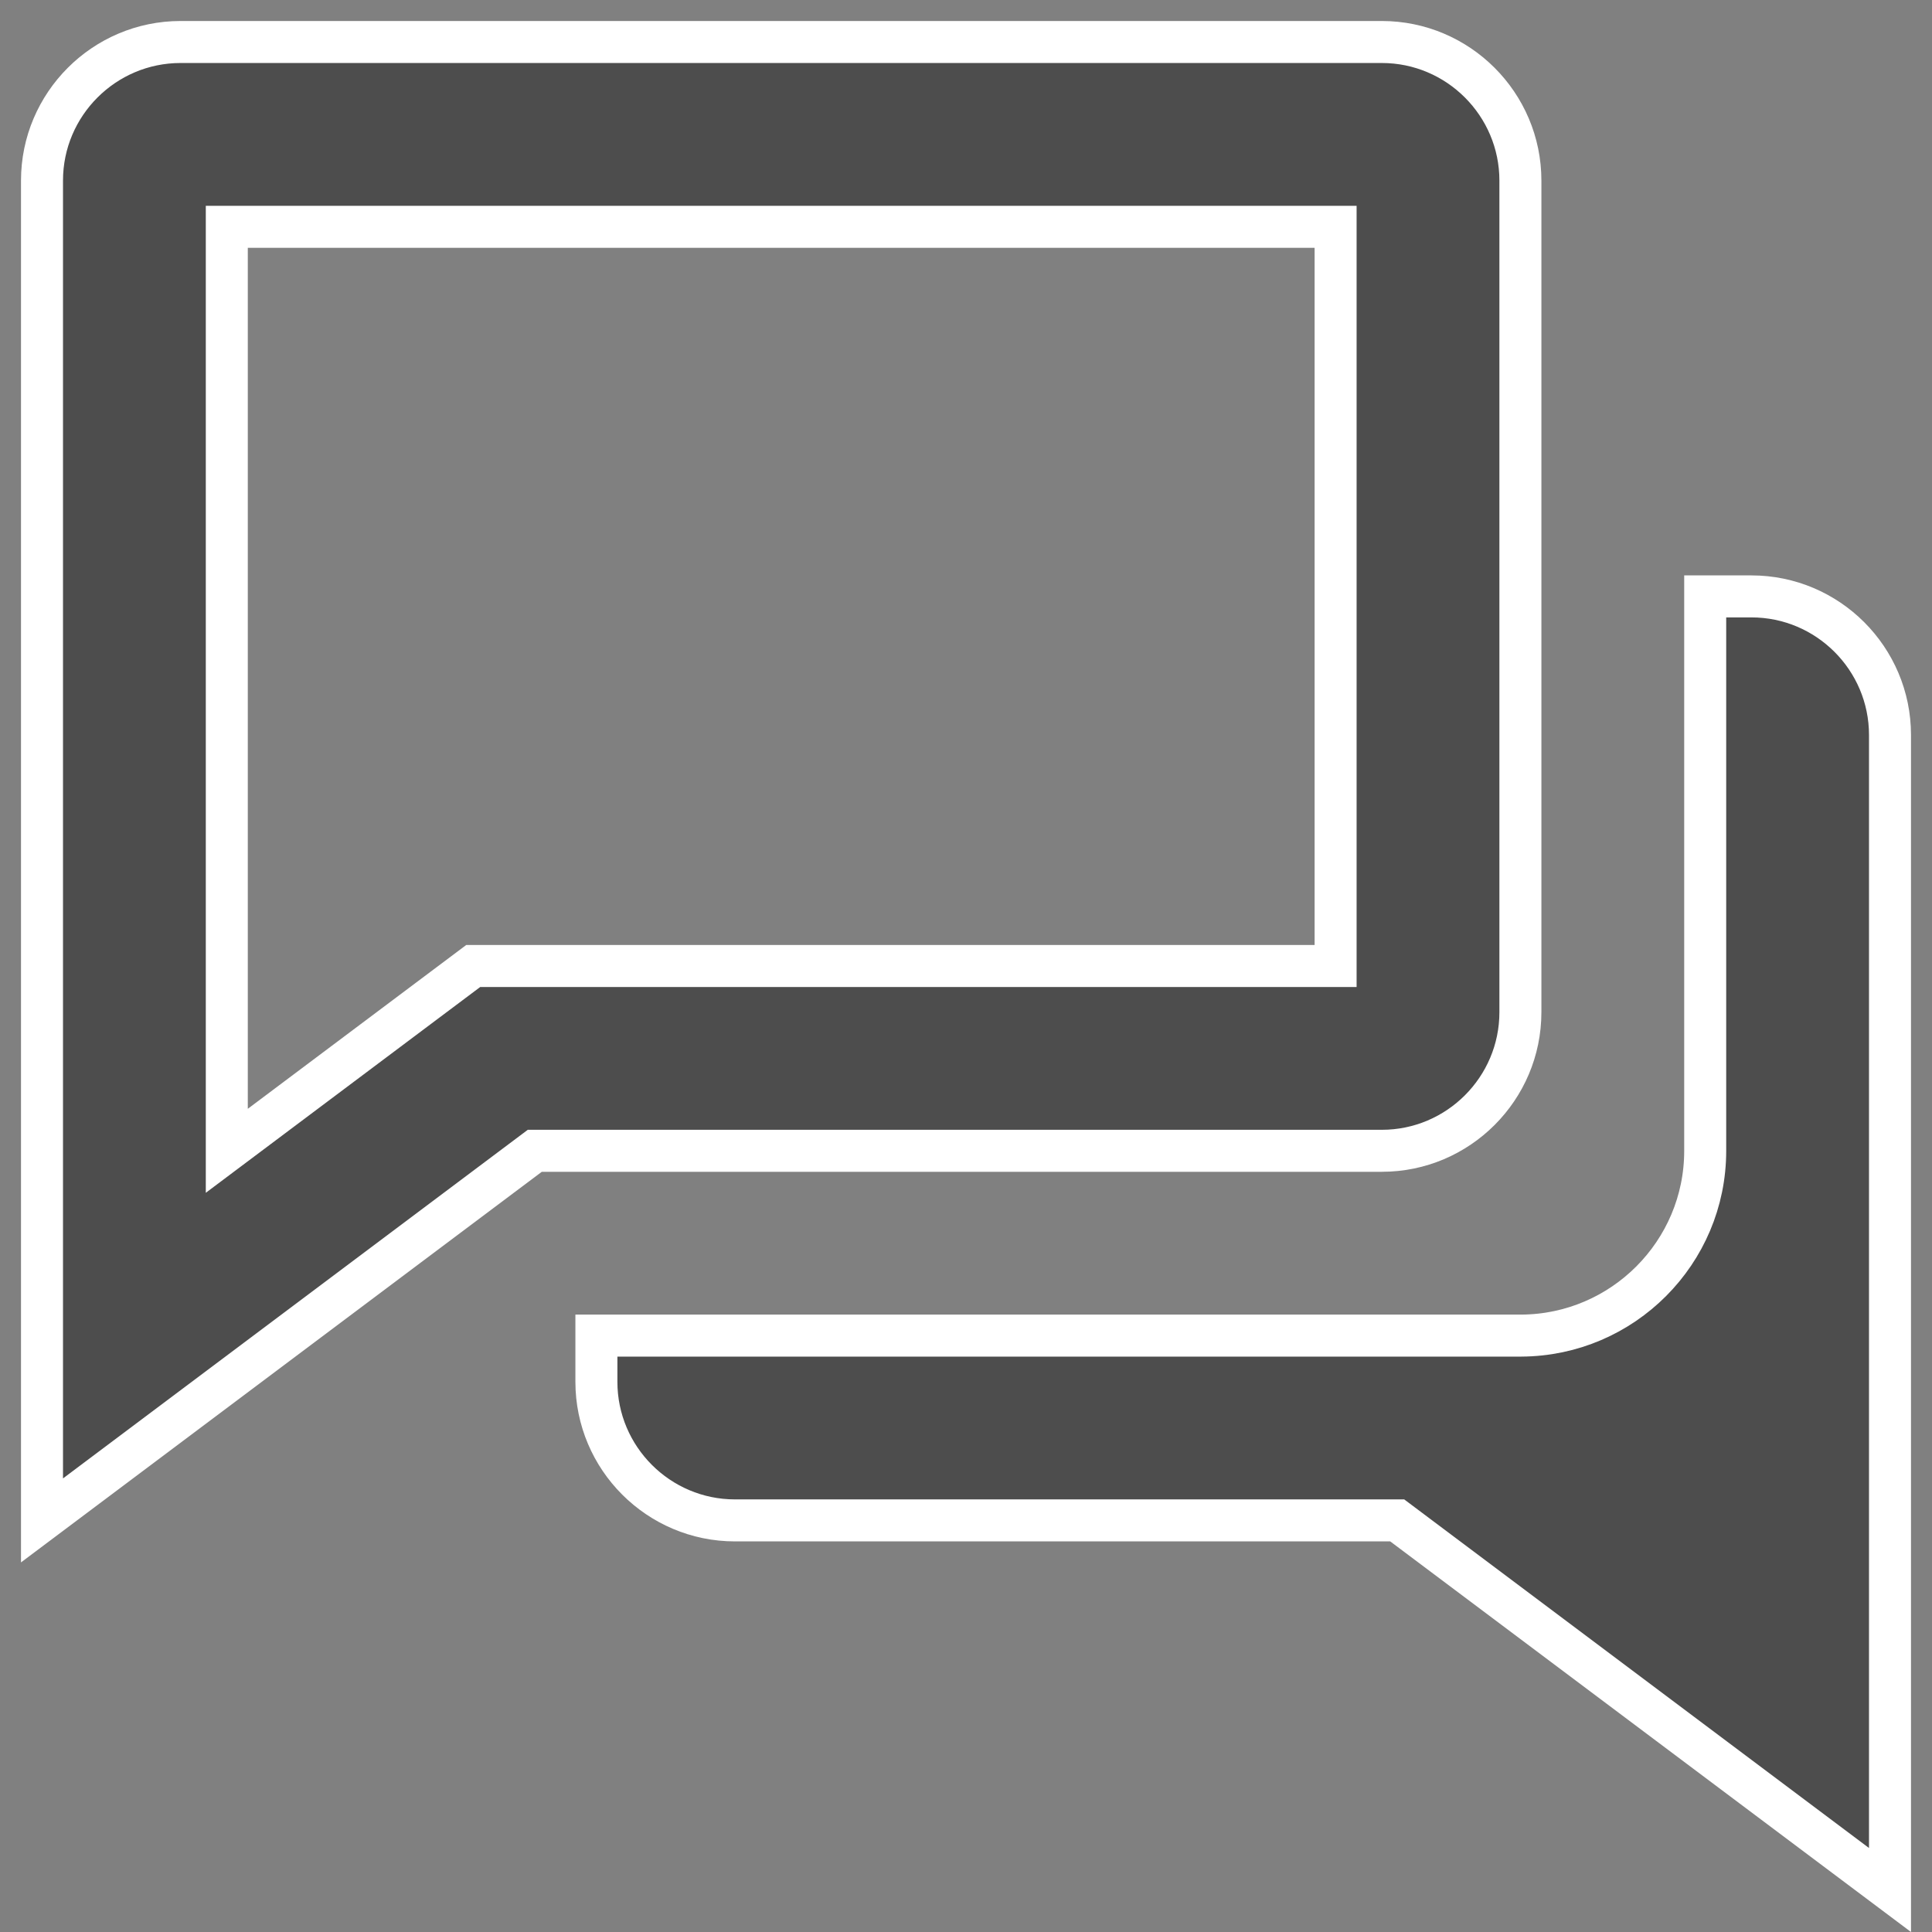
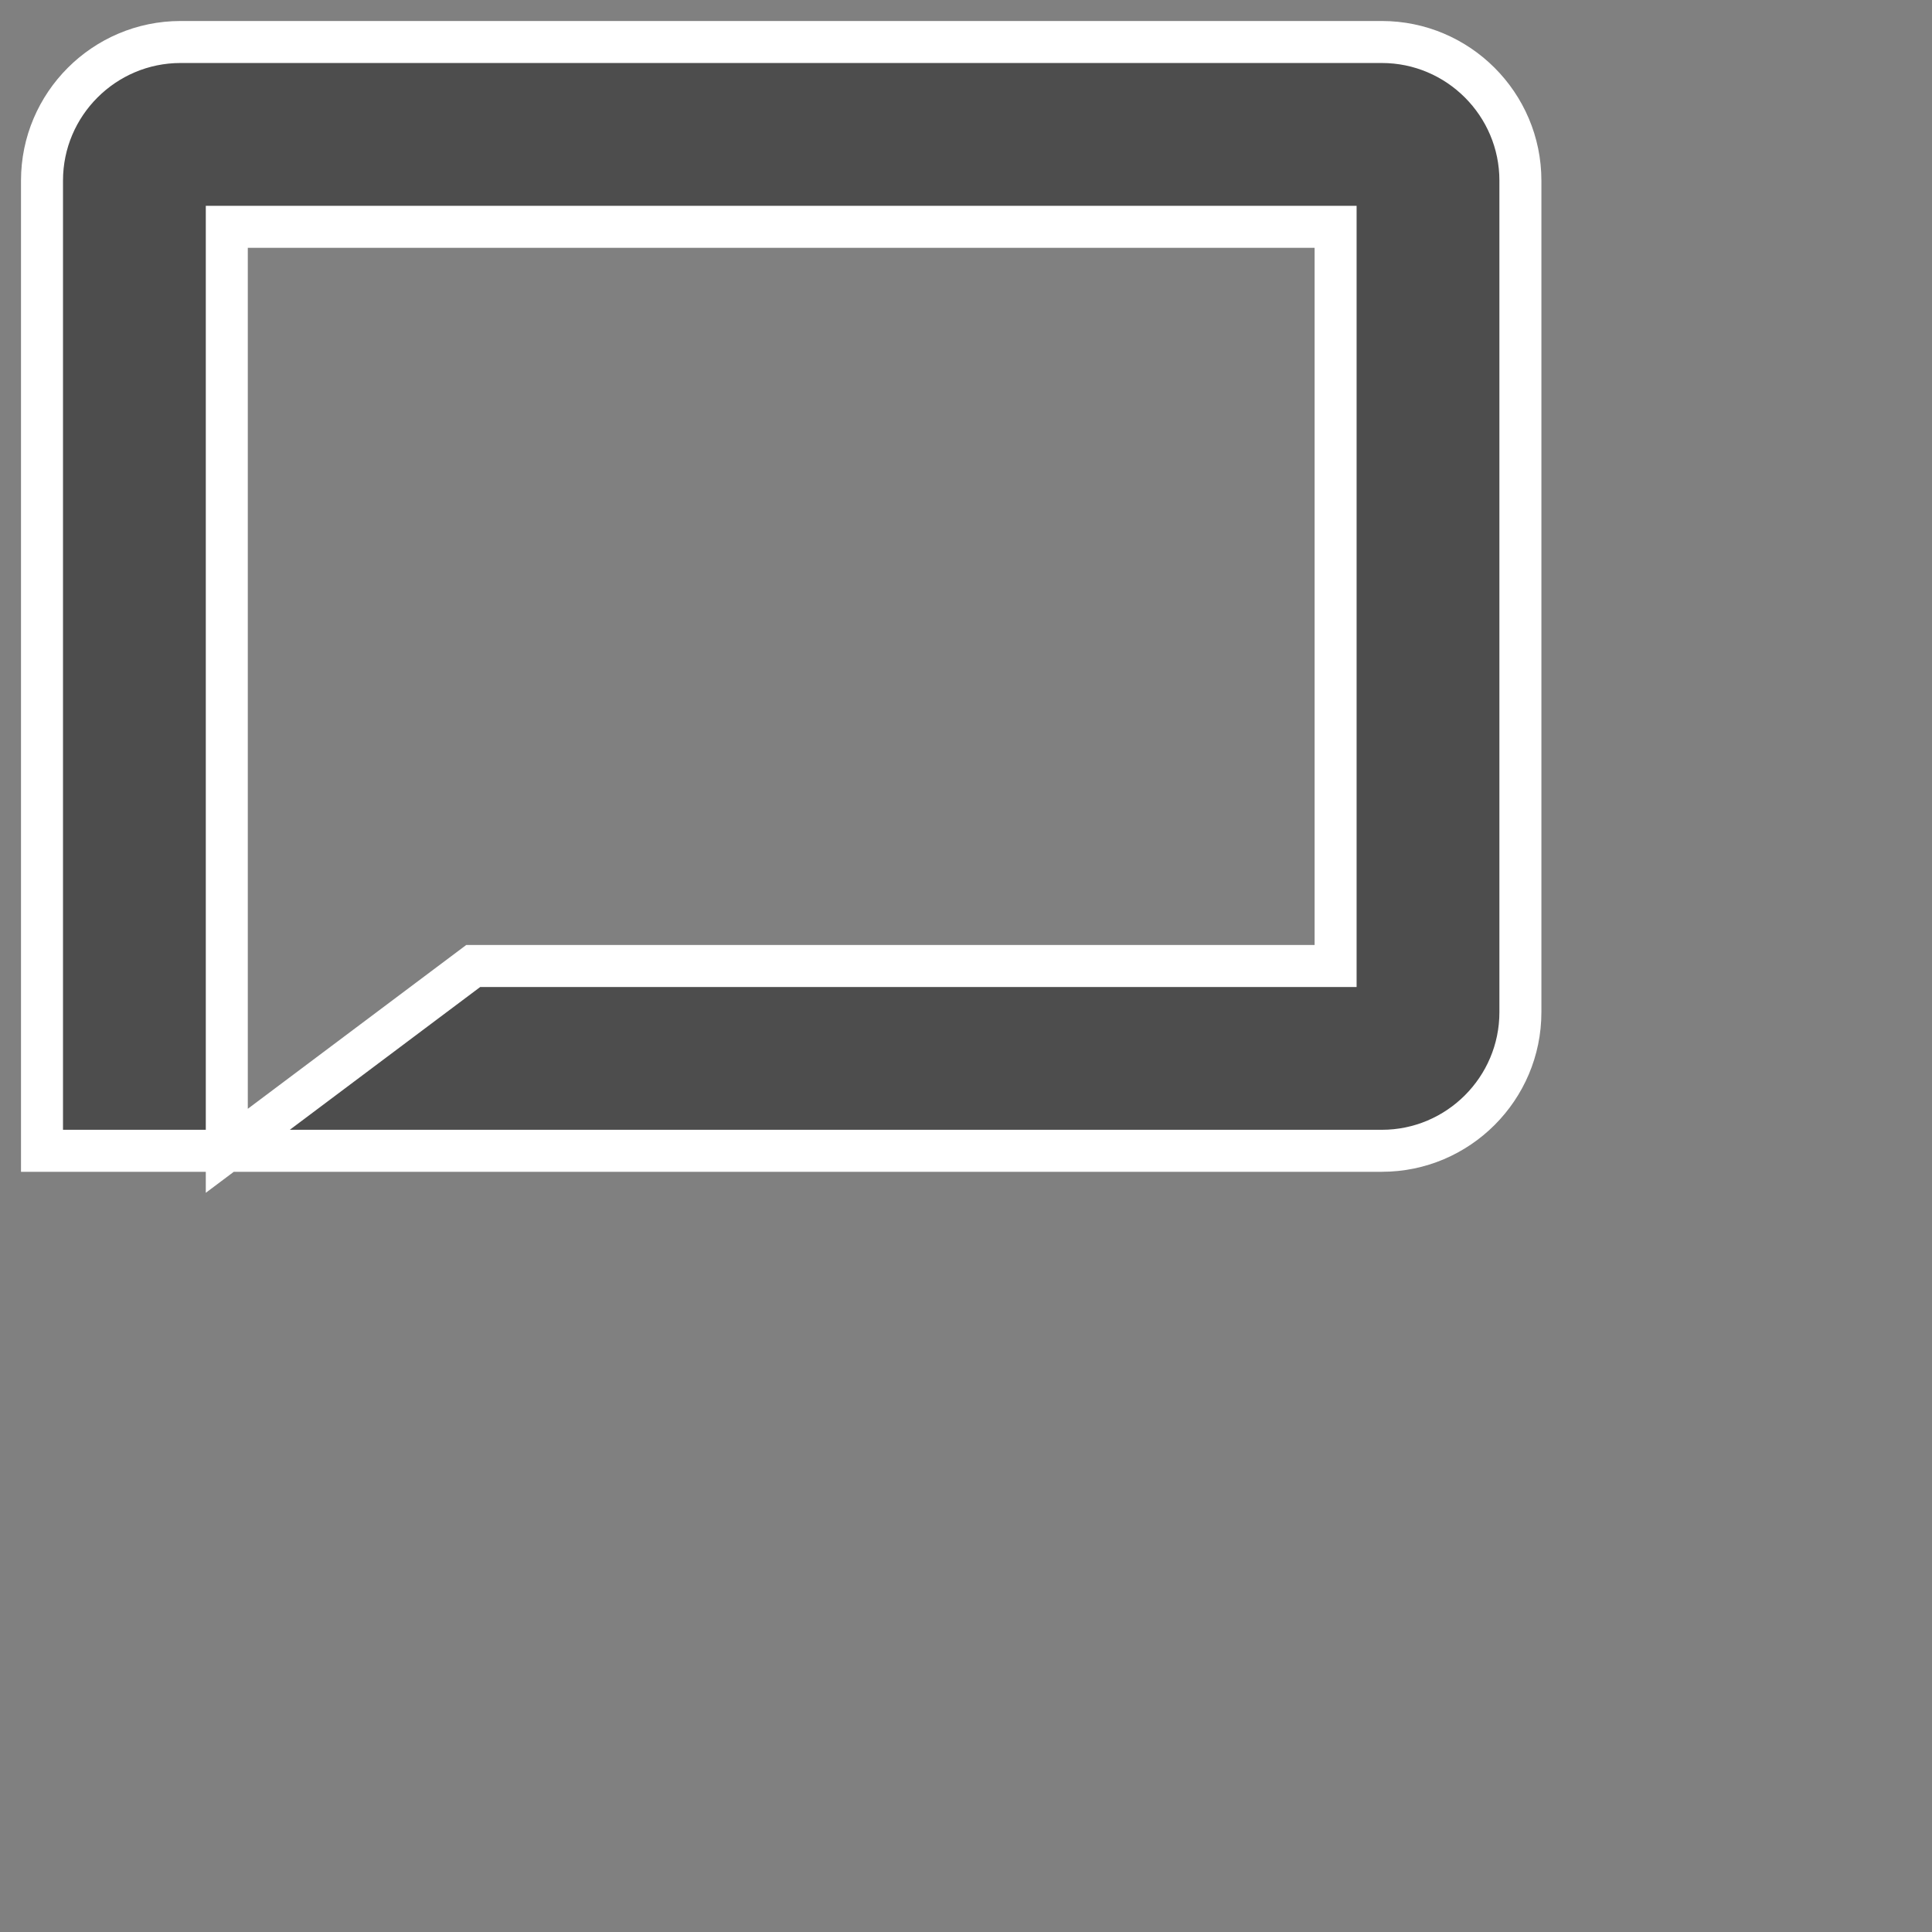
<svg xmlns="http://www.w3.org/2000/svg" width="46" height="46" viewBox="0 0 46 46" fill="none">
  <rect x="0" y="0" width="46" height="46" fill="#808080" stroke="none" />
-   <path d="M31.8 27.4H32.9C34.719 27.4 36.2 25.919 36.2 24.1V4.3C36.2 2.481 34.719 1 32.9 1H4.3C2.481 1 1 2.481 1 4.3V25.2V27.4V36.2L12.733 27.4H25.2H31.8ZM11.267 23L5.4 27.4V25.2V5.4H31.8V23H25.2H11.267Z" fill="black" fill-opacity="0.4" stroke="white" />
-   <path d="M41.7 14.2H40.6V18.6V24.289V27.402C40.6 29.822 38.636 31.787 36.222 31.8H34.733H31.8H20.8H18.6H14.2V32.9C14.2 34.719 15.681 36.2 17.5 36.2H18.6H20.8H31.8H33.267L45 45V36.2V34V29.602V25.198V17.5C45 15.681 43.52 14.2 41.7 14.2Z" fill="black" fill-opacity="0.4" stroke="white" />
+   <path d="M31.8 27.4H32.9C34.719 27.4 36.2 25.919 36.2 24.1V4.3C36.2 2.481 34.719 1 32.9 1H4.3C2.481 1 1 2.481 1 4.3V25.2V27.4L12.733 27.4H25.2H31.8ZM11.267 23L5.4 27.4V25.2V5.4H31.8V23H25.2H11.267Z" fill="black" fill-opacity="0.4" stroke="white" />
</svg>